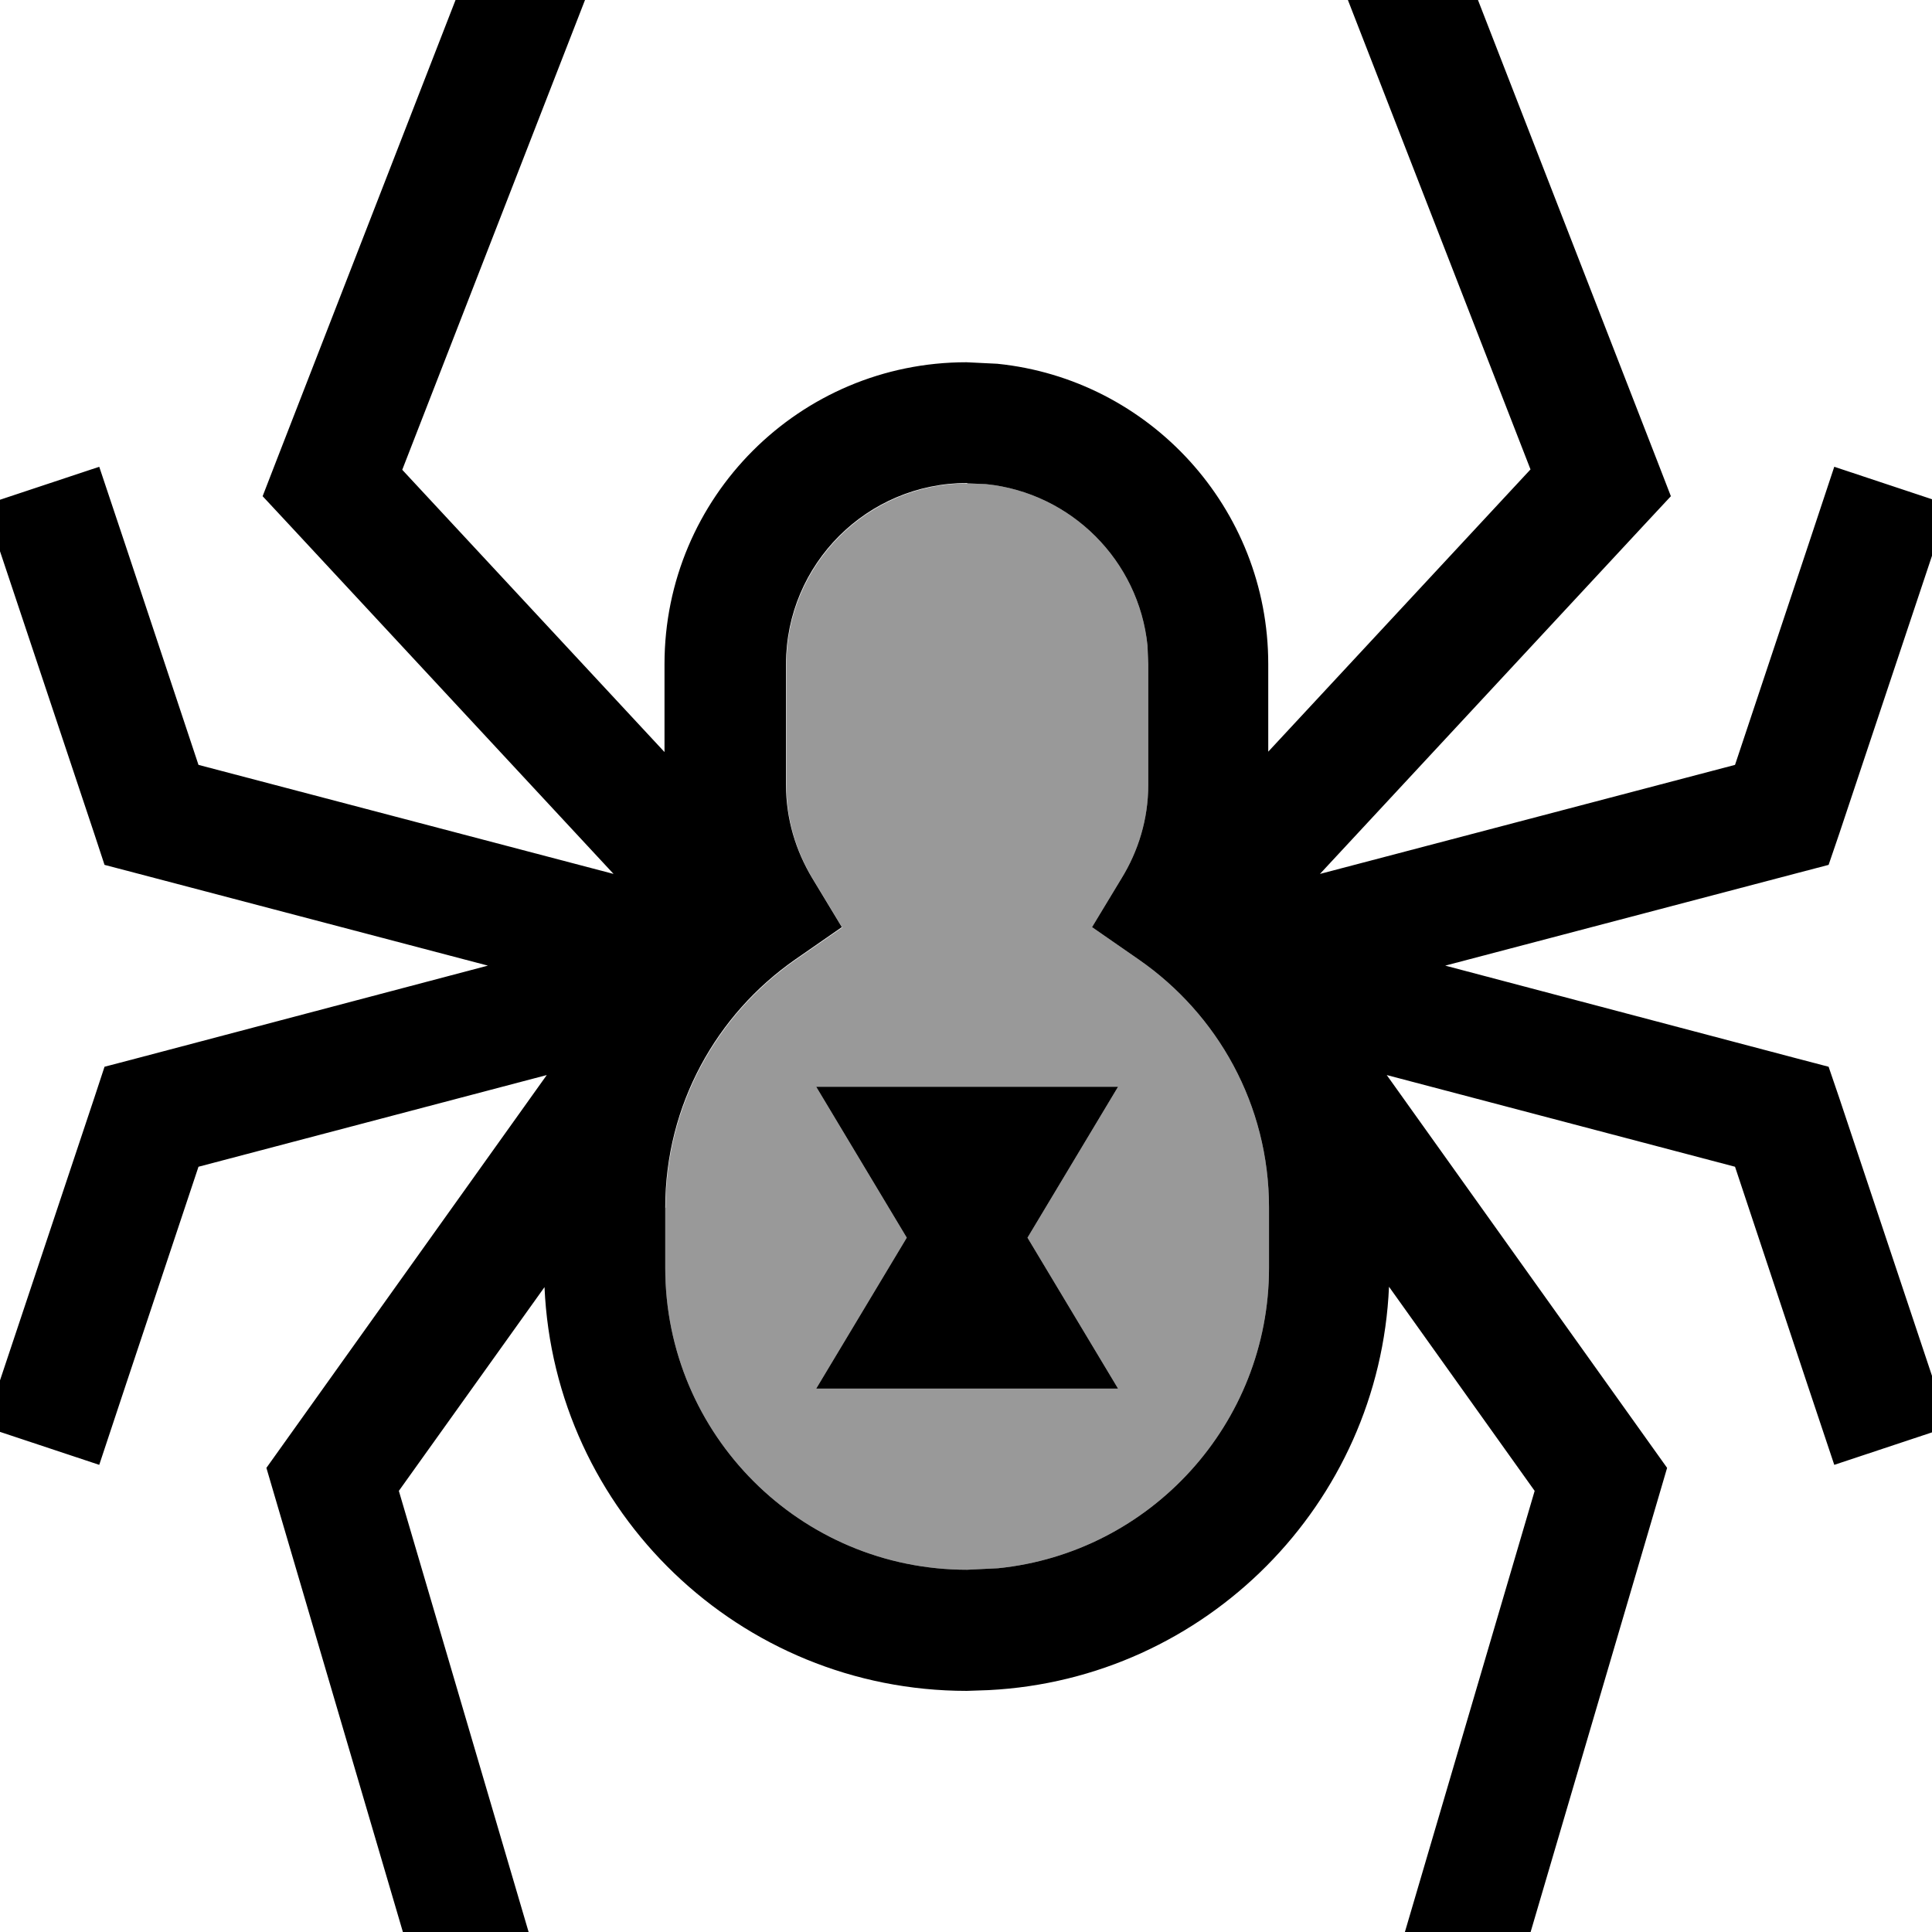
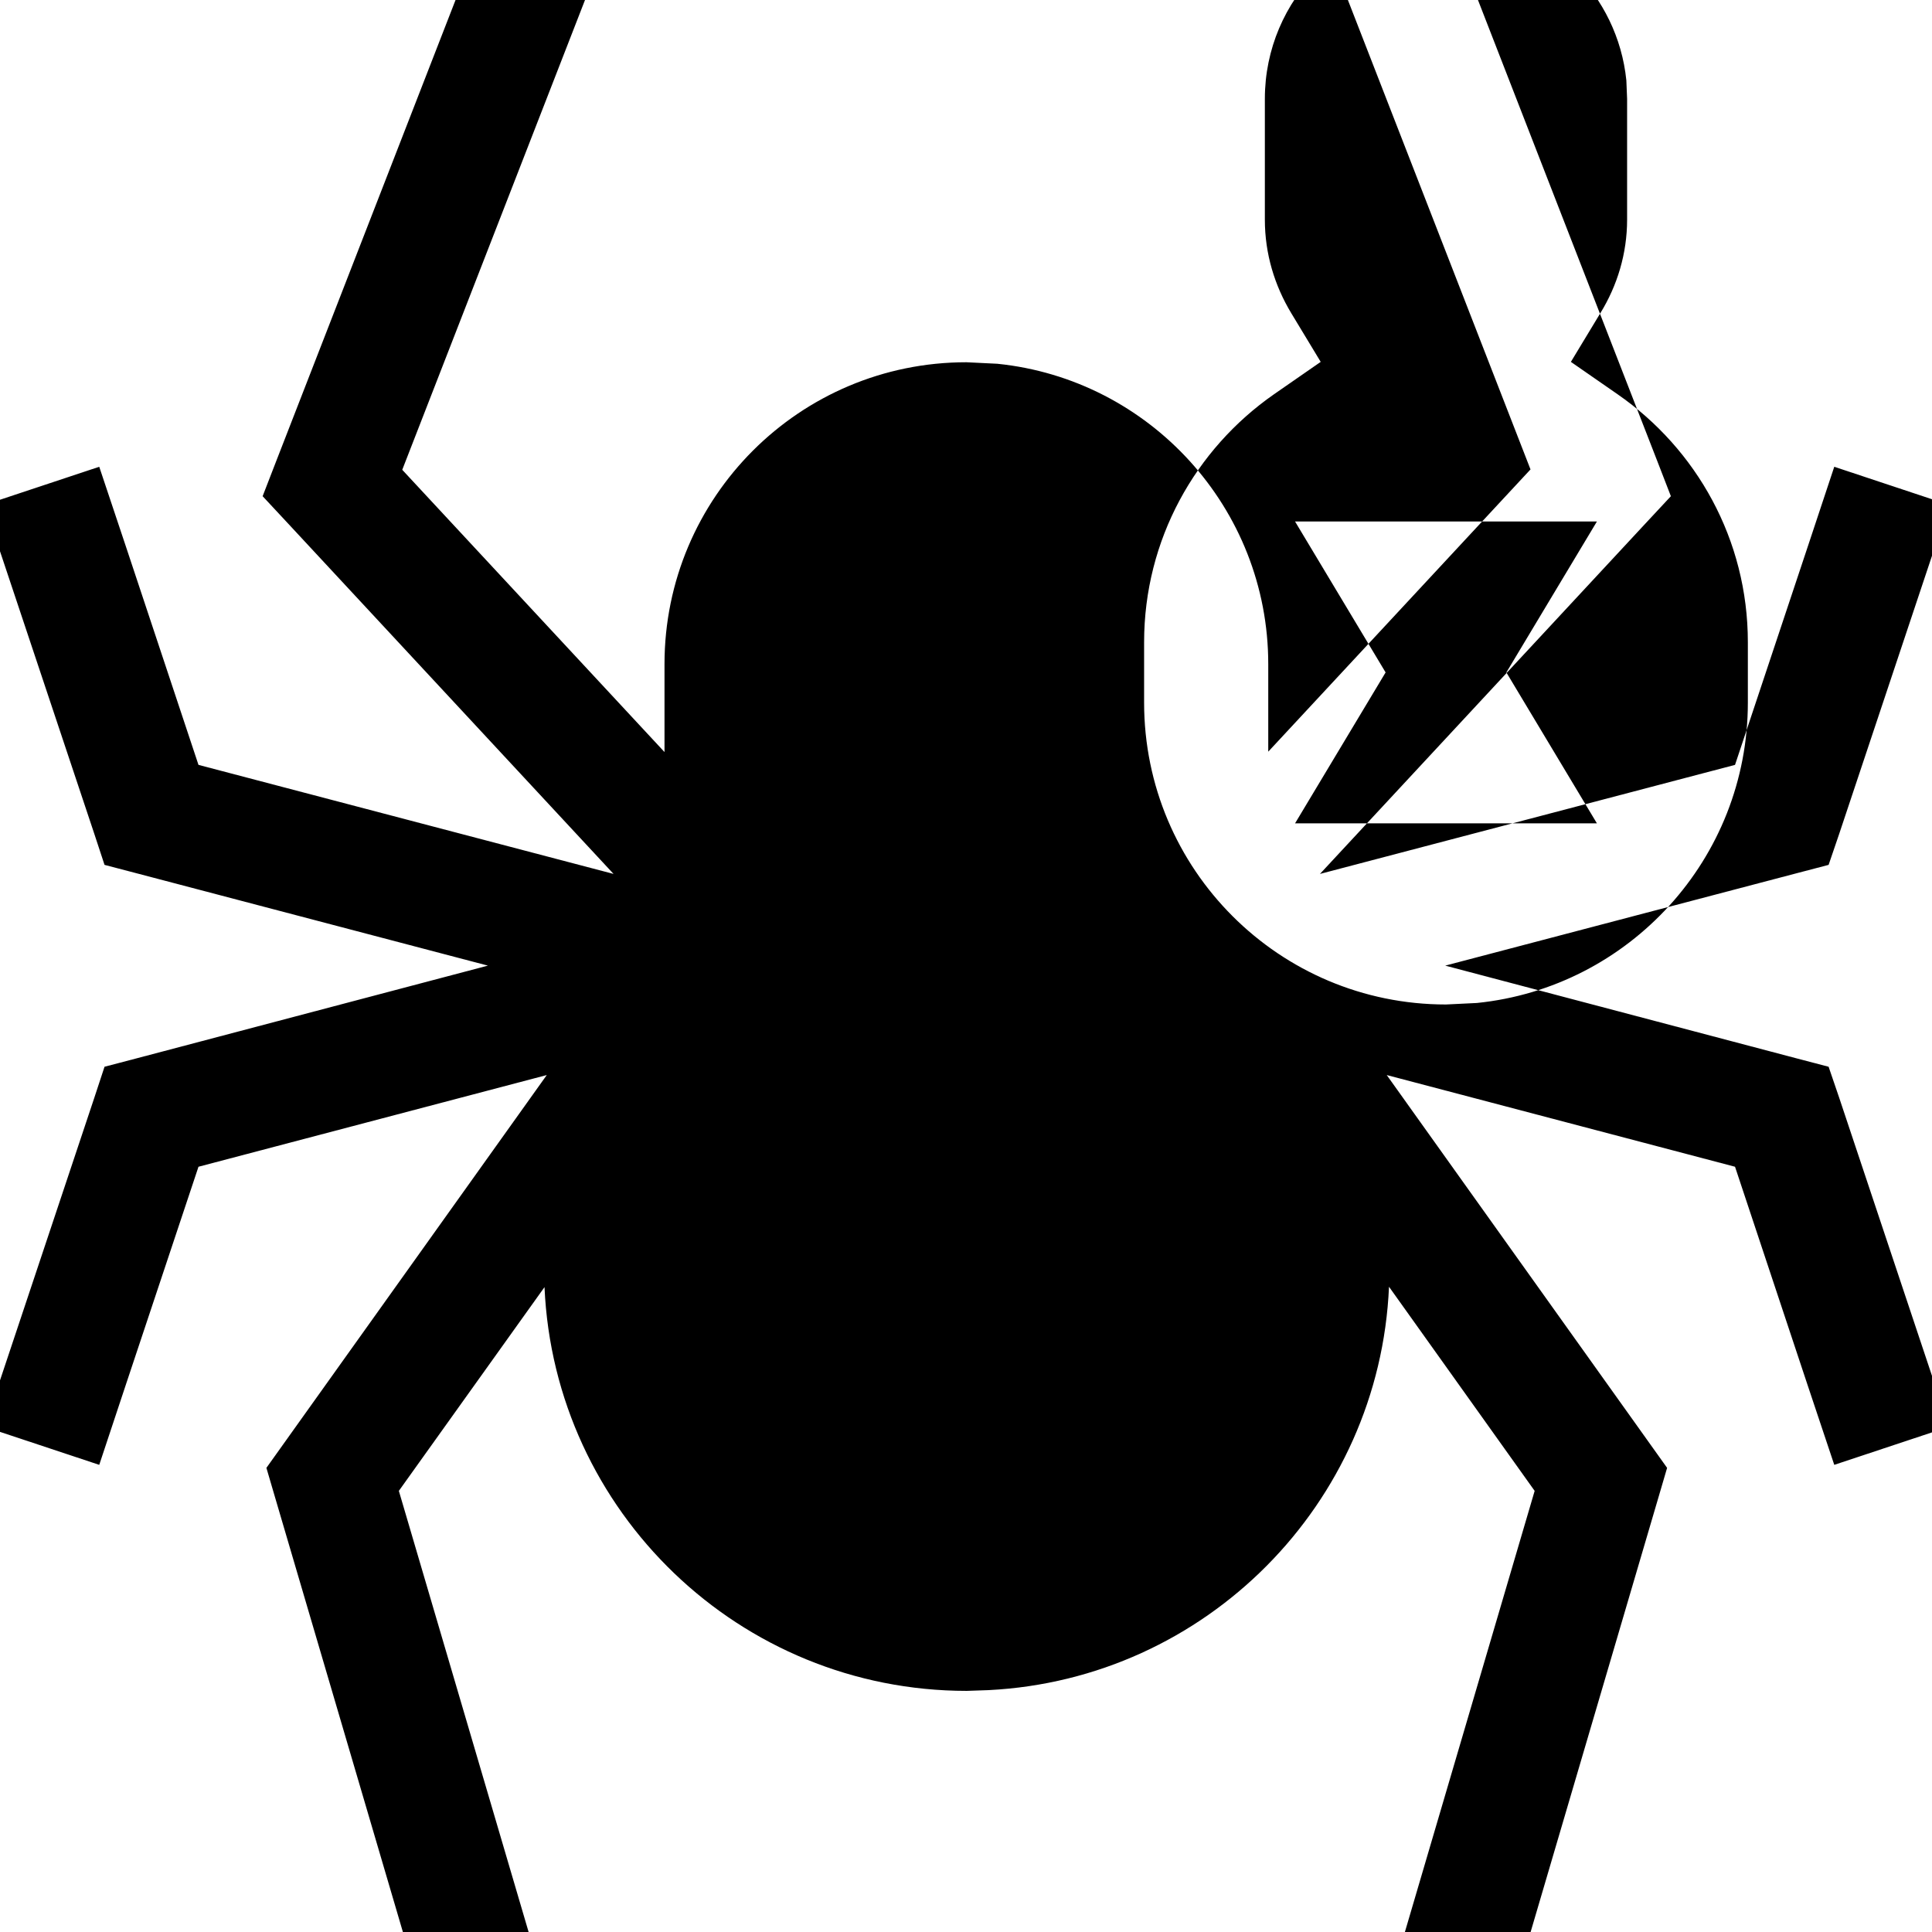
<svg xmlns="http://www.w3.org/2000/svg" viewBox="0 0 512 512">
-   <path style="fill:currentColor;opacity:.4" d="M176.3 320l0 16c0 44.2 35.8 80 80 80l8.2-.4c40.3-4.1 71.8-38.2 71.8-79.6l0-16c0-27.2-13.6-51.2-34.5-65.7l-12.4-8.6 7.8-12.9c4.5-7.3 7.1-15.8 7.1-24.8l0-32-.2-4.9c-2.3-22.6-20.3-40.5-42.8-42.8l-4.9-.2c-26.5 0-48 21.5-48 48l0 32c0 9.1 2.6 17.5 7 24.8l7.8 12.9-12.4 8.6c-20.8 14.5-34.4 38.5-34.4 65.7zm40-32l80 0-24 40 24 40-80 0 24-40-24-40z" />
-   <path style="fill:currentColor;opacity:1" d="M383.2-21.8l56 144 3.6 9.3-6.8 7.3-86.2 92.8 110-28.9c16.9-50.6 25.6-76.9 26.3-79l30.4 10.1-29.1 87.2-2.8 8.2-8.4 2.2-93.2 24.5 93.2 24.6 8.4 2.2 2.8 8.2 29.1 87.2-30.4 10.1c-.7-2-9.5-28.4-26.3-79l-92.3-24.3 74.3 104.1-2.2 7.5-40 136-4.5 15.4-30.7-9 4.5-15.3 37.8-128.5-38.6-54.1c-2.5 57.6-48.6 104-106.1 106.9l-5.8 .2c-60.2 0-109.3-47.5-111.9-107l-38.6 54 37.8 128.5 4.5 15.3-30.7 9-4.5-15.4-40-136-2.2-7.5 74.3-104.1-92.3 24.3c-16.9 50.6-25.6 76.9-26.3 79l-30.4-10.1 29.1-87.2 2.7-8.2 8.4-2.2 93.2-24.6-93.2-24.5-8.4-2.2-2.7-8.2-29.1-87.2 30.4-10.1c.7 2 9.5 28.4 26.3 79l110 28.9-86.2-92.8-6.8-7.3 3.6-9.3 56-144 5.8-14.9 29.8 11.6-5.8 14.9-52.4 134.7 69.5 74.8 0-23.3c0-44.2 35.8-80 80-80l8.2 .4c40.3 4.1 71.8 38.2 71.8 79.6l0 23.2 69.5-74.8-52.4-134.7-5.8-14.9 29.8-11.6 5.8 14.9zM256.3 128c-26.5 0-48 21.5-48 48l0 32c0 9.1 2.6 17.5 7 24.8l7.8 12.9-12.4 8.6c-20.8 14.5-34.4 38.5-34.4 65.7l0 16c0 44.2 35.8 80 80 80l8.2-.4c40.3-4.1 71.8-38.2 71.8-79.6l0-16c0-27.2-13.6-51.2-34.5-65.7l-12.4-8.6 7.8-12.9c4.5-7.3 7.1-15.8 7.1-24.8l0-32-.2-4.9c-2.3-22.6-20.3-40.5-42.8-42.8l-4.9-.2zm16 200l24 40-80 0 24-40-24-40 80 0-24 40z" />
+   <path style="fill:currentColor;opacity:1" d="M383.2-21.8l56 144 3.6 9.3-6.8 7.3-86.2 92.8 110-28.9c16.9-50.6 25.6-76.9 26.3-79l30.4 10.1-29.1 87.2-2.8 8.2-8.4 2.2-93.2 24.5 93.2 24.6 8.4 2.2 2.8 8.2 29.1 87.2-30.4 10.1c-.7-2-9.5-28.4-26.3-79l-92.3-24.3 74.3 104.1-2.2 7.5-40 136-4.5 15.4-30.7-9 4.5-15.3 37.8-128.5-38.6-54.1c-2.5 57.6-48.6 104-106.1 106.9l-5.8 .2c-60.2 0-109.3-47.5-111.9-107l-38.6 54 37.8 128.5 4.5 15.3-30.7 9-4.5-15.4-40-136-2.2-7.5 74.3-104.1-92.3 24.3c-16.9 50.6-25.6 76.9-26.3 79l-30.4-10.1 29.1-87.2 2.7-8.2 8.4-2.2 93.2-24.6-93.2-24.5-8.4-2.2-2.7-8.2-29.1-87.2 30.4-10.1c.7 2 9.5 28.4 26.3 79l110 28.9-86.2-92.8-6.8-7.3 3.6-9.3 56-144 5.8-14.9 29.8 11.6-5.8 14.9-52.4 134.7 69.5 74.8 0-23.3c0-44.2 35.8-80 80-80l8.2 .4c40.3 4.1 71.8 38.2 71.8 79.6l0 23.2 69.5-74.8-52.4-134.7-5.8-14.9 29.8-11.6 5.8 14.9zc-26.5 0-48 21.5-48 48l0 32c0 9.1 2.6 17.5 7 24.8l7.8 12.9-12.4 8.6c-20.8 14.5-34.4 38.5-34.4 65.7l0 16c0 44.2 35.8 80 80 80l8.2-.4c40.3-4.1 71.8-38.2 71.8-79.6l0-16c0-27.2-13.6-51.2-34.5-65.7l-12.4-8.6 7.8-12.9c4.5-7.3 7.1-15.8 7.1-24.8l0-32-.2-4.9c-2.3-22.6-20.3-40.5-42.8-42.8l-4.9-.2zm16 200l24 40-80 0 24-40-24-40 80 0-24 40z" />
</svg>